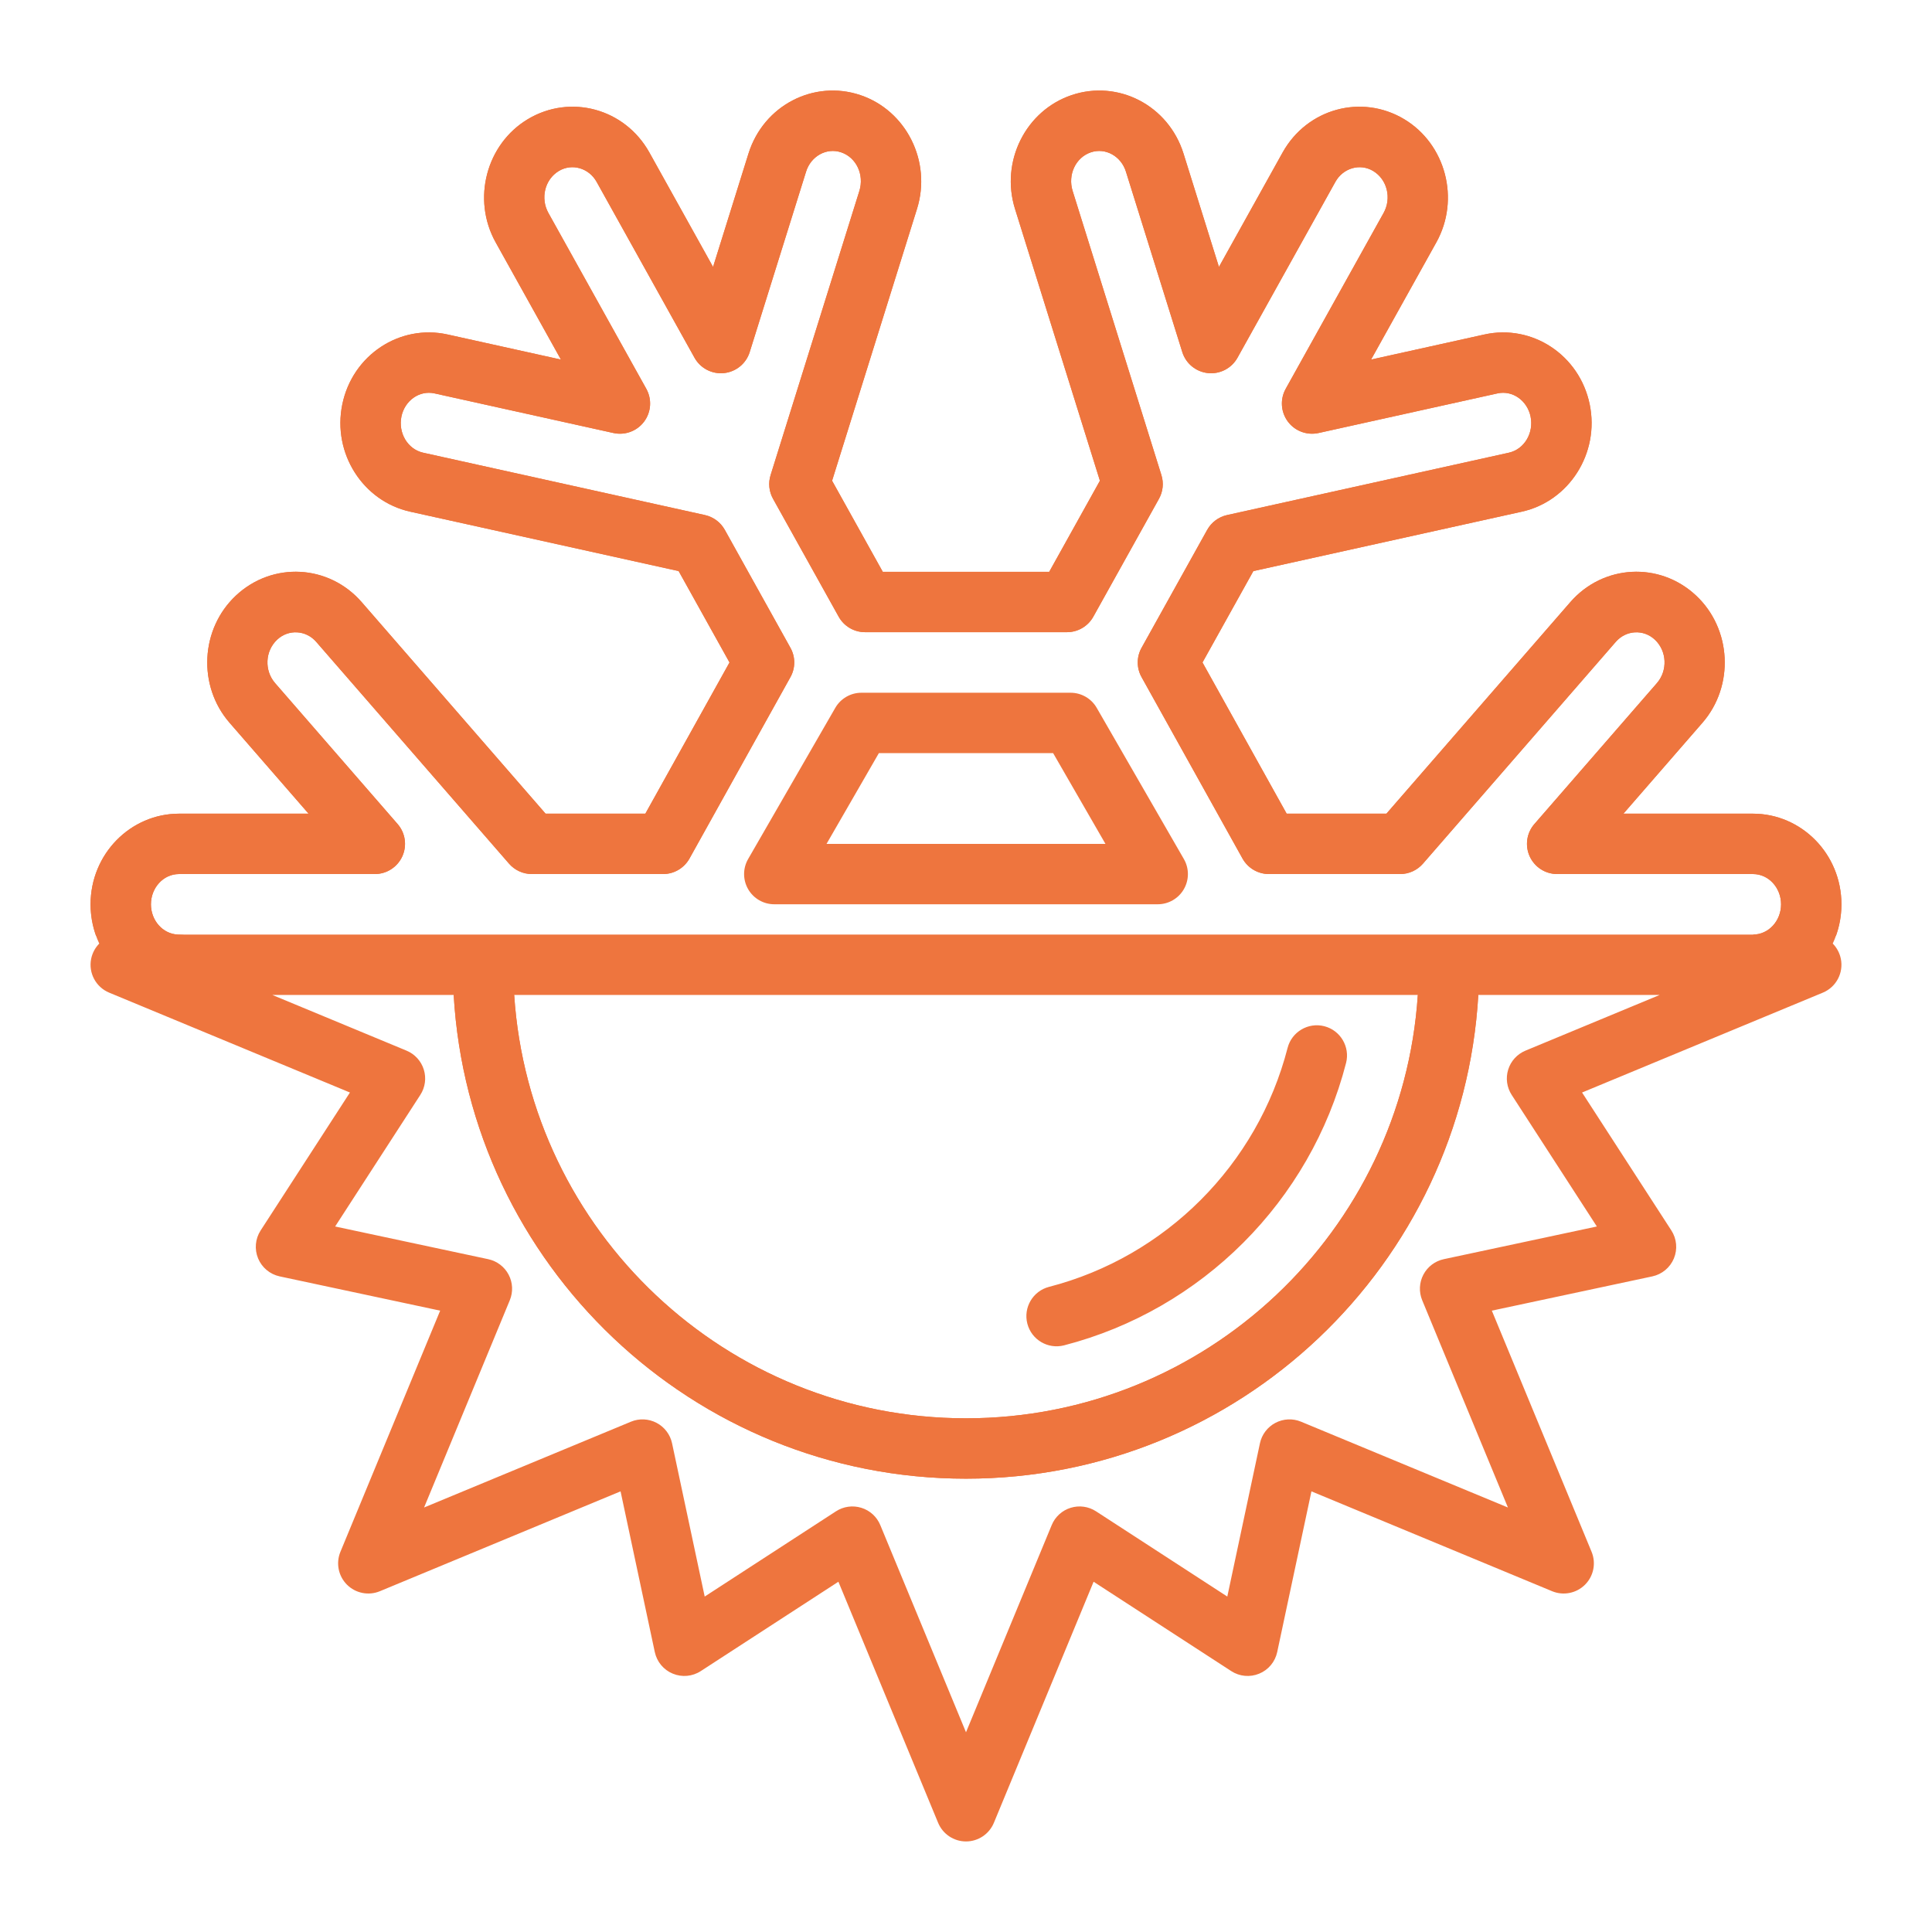
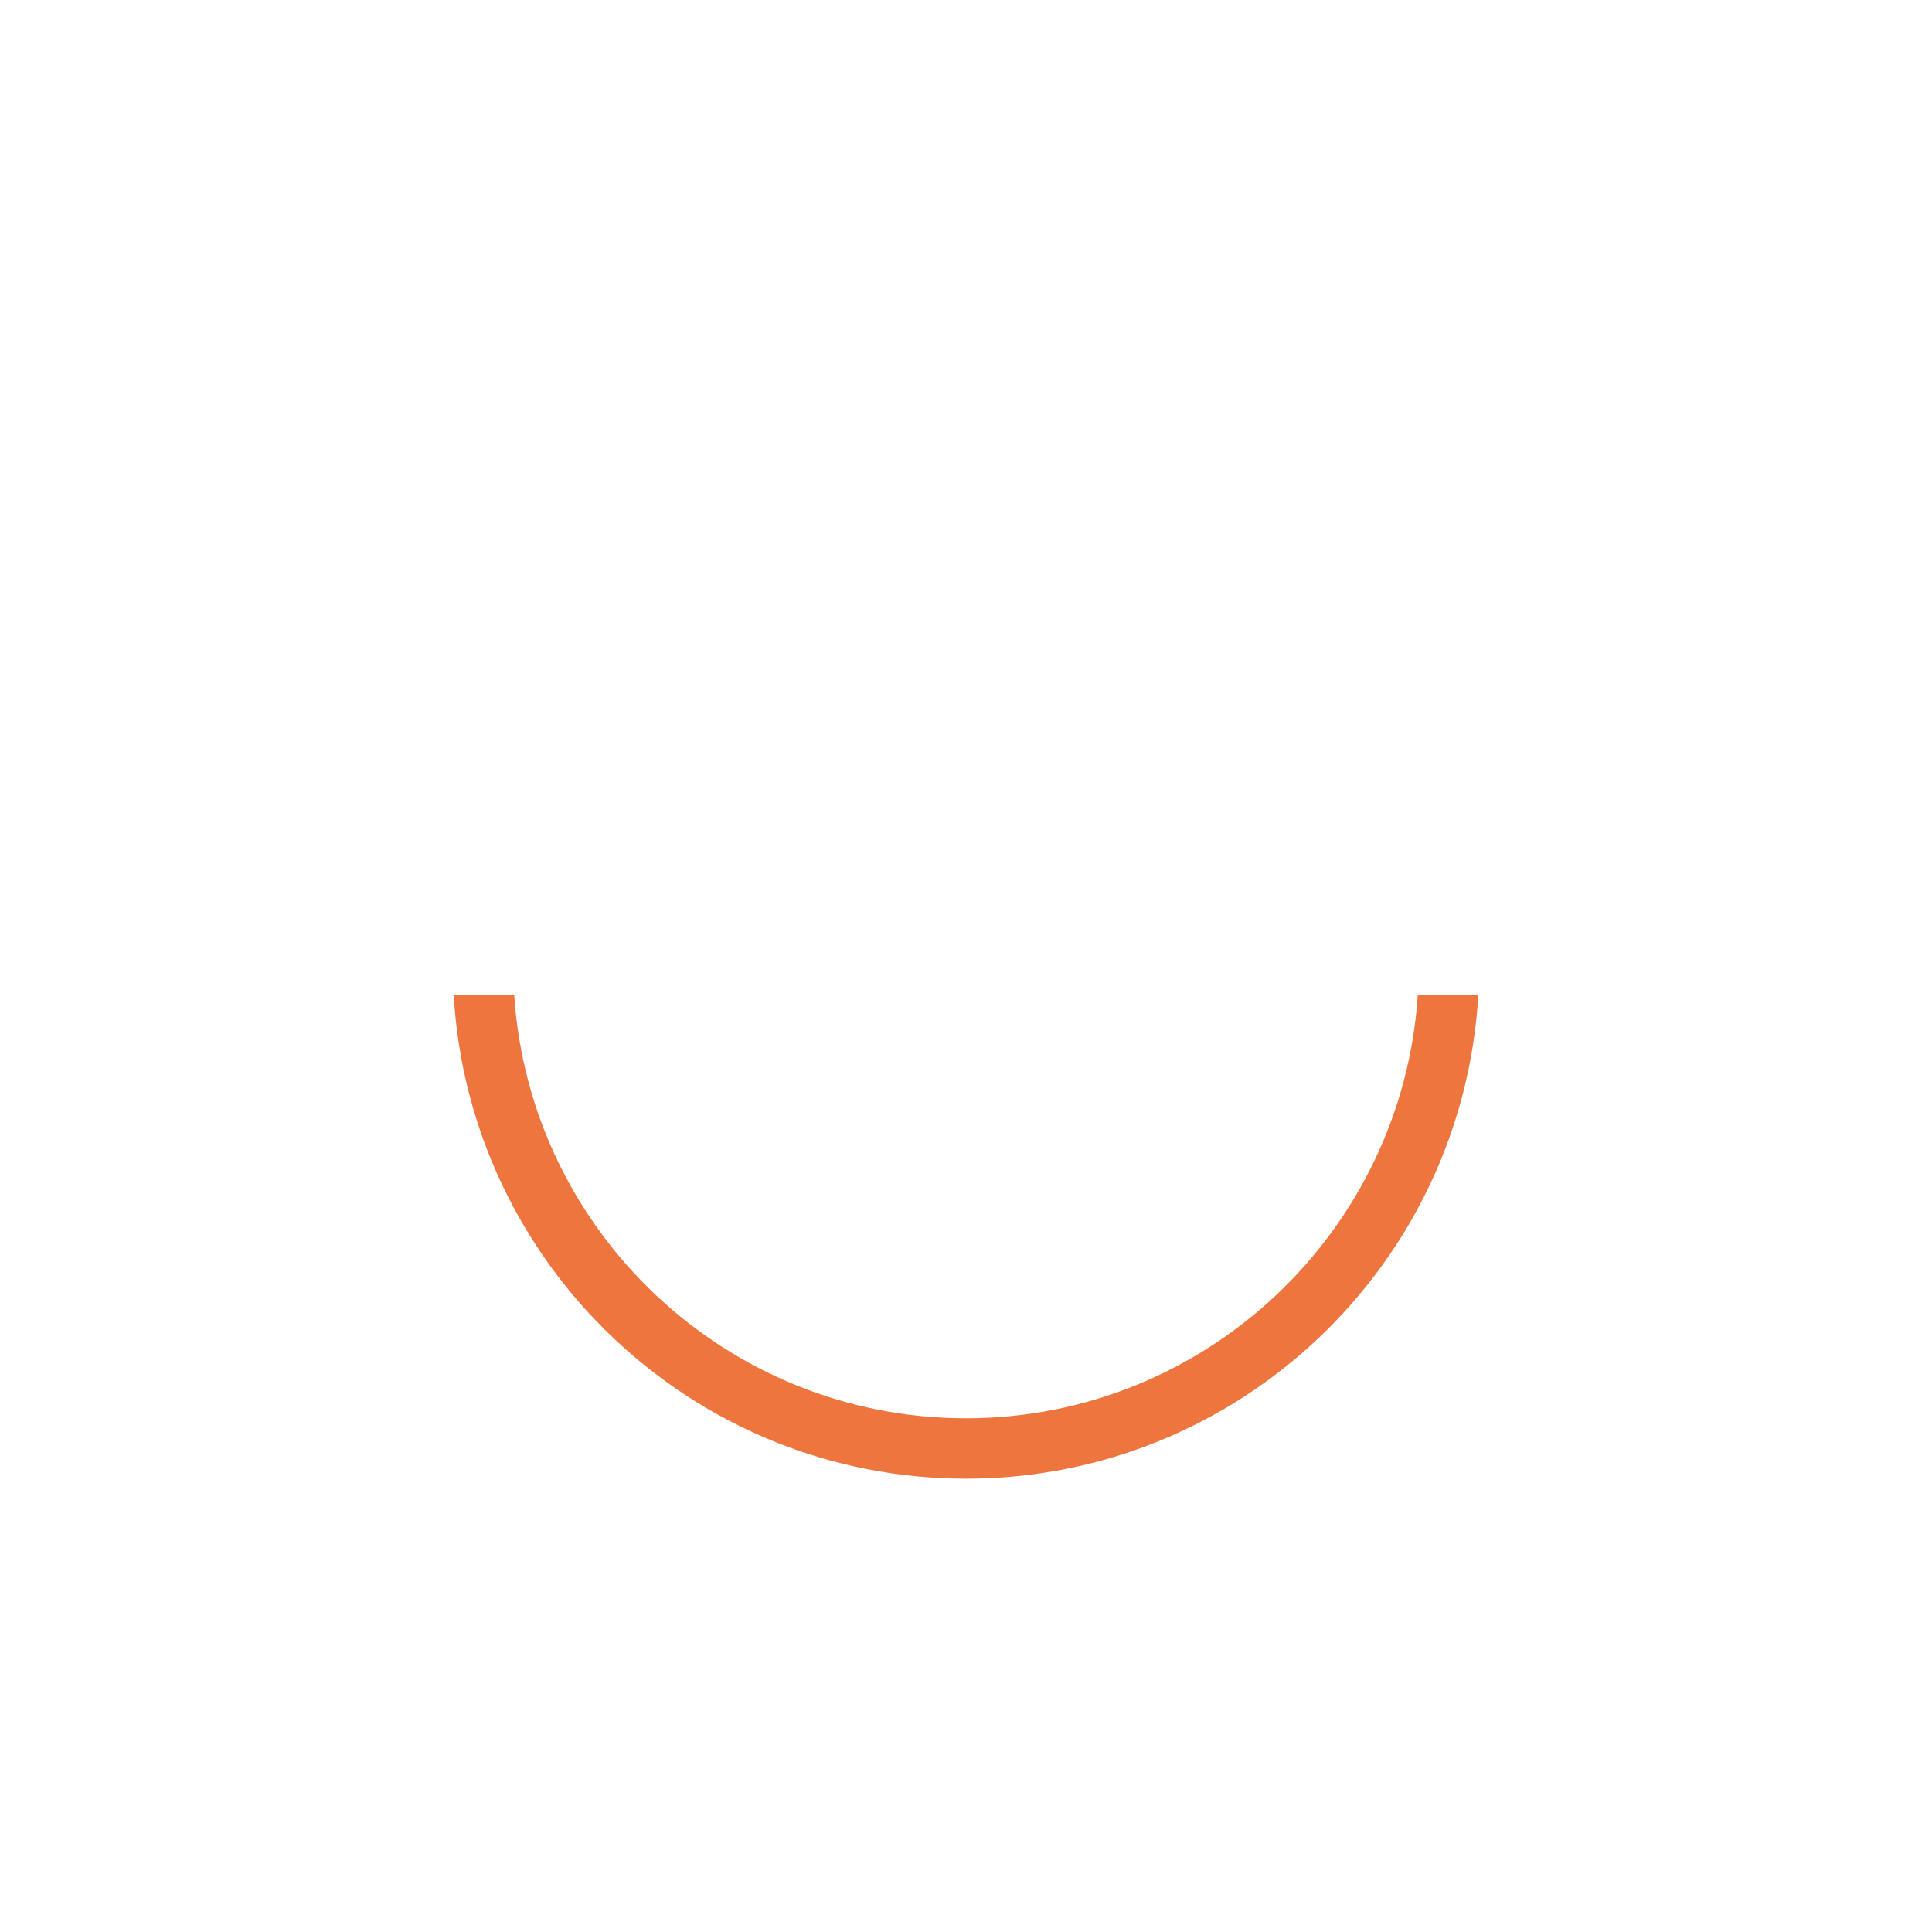
<svg xmlns="http://www.w3.org/2000/svg" clip-rule="evenodd" fill-rule="evenodd" stroke-linejoin="round" stroke-miterlimit="2" viewBox="0 0 64 64">
  <g transform="translate(-640 -240)">
-     <path d="m643.288 271.257c-.133.135-.229.309-.269.507-.093.468.157.936.598 1.119l7.975 3.308s-2.958 4.569-2.958 4.569c-.179.276-.21.623-.084.927.126.303.393.526.715.595l5.316 1.135s-3.304 7.988-3.304 7.988c-.155.374-.069.804.217 1.09.286.285.717.371 1.09.216l7.973-3.308s1.134 5.324 1.134 5.324c.069.322.291.59.596.715.304.126.651.095.927-.085l4.559-2.96s3.303 7.985 3.303 7.985c.155.374.519.618.924.618s.769-.244.924-.618l3.303-7.985s4.559 2.96 4.559 2.96c.276.18.623.211.927.085.305-.125.527-.393.596-.715l1.134-5.324s7.973 3.308 7.973 3.308c.373.155.804.069 1.09-.216.286-.286.372-.716.217-1.09l-3.304-7.988s5.316-1.135 5.316-1.135c.322-.069.589-.292.715-.595.126-.304.095-.651-.084-.927l-2.958-4.569s7.975-3.308 7.975-3.308c.441-.183.691-.651.598-1.119-.04-.198-.136-.372-.269-.507.184-.393.288-.834.288-1.3 0-1.668-1.324-3.003-2.931-3.003h-4.291s2.618-3.012 2.618-3.012c1.063-1.223.967-3.112-.213-4.215-1.208-1.13-3.075-1.033-4.165.22 0 0-6.091 7.007-6.091 7.007h-3.305s-2.788-5.009-2.788-5.009 1.685-3.027 1.685-3.027 8.893-1.968 8.893-1.968c1.564-.346 2.583-1.932 2.249-3.555-.337-1.638-1.907-2.665-3.487-2.315 0 0-3.755.831-3.755.831s2.162-3.883 2.162-3.883c.795-1.429.31-3.256-1.067-4.081-1.407-.842-3.213-.354-4.026 1.105 0 0-2.109 3.79-2.109 3.79s-1.173-3.754-1.173-3.754c-.5-1.598-2.165-2.456-3.706-1.938-1.518.51-2.369 2.194-1.877 3.769 0 0 2.813 9.006 2.813 9.006s-1.679 3.017-1.679 3.017h-5.514s-1.679-3.017-1.679-3.017 2.813-9.006 2.813-9.006c.492-1.575-.359-3.259-1.877-3.769-1.541-.518-3.206.34-3.706 1.938 0 0-1.173 3.754-1.173 3.754s-2.109-3.79-2.109-3.79c-.813-1.459-2.619-1.947-4.026-1.105-1.377.825-1.862 2.652-1.067 4.081 0 0 2.162 3.883 2.162 3.883s-3.755-.831-3.755-.831c-1.58-.35-3.15.677-3.487 2.315-.334 1.623.685 3.209 2.249 3.555 0 0 8.893 1.968 8.893 1.968s1.685 3.027 1.685 3.027-2.788 5.009-2.788 5.009h-3.305s-6.091-7.007-6.091-7.007c-1.09-1.253-2.957-1.35-4.165-.22-1.18 1.103-1.276 2.992-.213 4.215 0 0 2.618 3.012 2.618 3.012h-4.291c-1.607 0-2.931 1.335-2.931 3.003 0 .466.104.907.288 1.3zm5.733 1.702 4.446 1.845c.274.114.484.343.572.627.088.283.046.591-.116.84 0 0-2.821 4.358-2.821 4.358l5.071 1.083c.29.062.538.25.676.513.138.262.152.573.039.847 0 0-2.84 6.866-2.84 6.866l6.854-2.843c.274-.114.585-.099.848.039s.451.386.513.677c0 0 1.081 5.077 1.081 5.077l4.349-2.824c.249-.162.557-.204.841-.116s.514.298.627.573c0 0 2.839 6.863 2.839 6.863l2.839-6.863c.113-.275.343-.485.627-.573s.592-.046.841.116c0 0 4.349 2.824 4.349 2.824l1.081-5.077c.062-.291.25-.539.513-.677s.574-.153.848-.039c0 0 6.854 2.843 6.854 2.843l-2.84-6.866c-.113-.274-.099-.585.039-.847.138-.263.386-.451.676-.513 0 0 5.071-1.083 5.071-1.083l-2.821-4.358c-.162-.249-.204-.557-.116-.84.088-.284.298-.513.572-.627l4.446-1.845h-6.008c-.517 8.931-7.924 16.024-16.971 16.024s-16.454-7.093-16.971-16.024zm8.012 0h29.934c-.514 7.826-7.023 14.024-14.967 14.024s-14.453-6.198-14.967-14.024zm25.62 1.755c-.996 3.869-4.04 6.918-7.903 7.915-.534.138-.856.684-.718 1.219.138.534.684.856 1.218.718 4.565-1.179 8.163-4.781 9.34-9.353.137-.534-.185-1.08-.719-1.218-.535-.137-1.081.185-1.218.719zm15.416-3.755h-52.174c-.507-.021-.895-.471-.895-1.002 0-.544.407-1.003.931-1.003h6.486c.392 0 .747-.229.91-.586.162-.356.102-.775-.155-1.07l-4.058-4.668c-.364-.418-.335-1.065.069-1.442.374-.35.952-.316 1.29.072 0 0 6.39 7.35 6.39 7.35.19.218.465.344.754.344h4.349c.363 0 .697-.197.874-.514l3.344-6.009c.169-.302.169-.67 0-.972l-2.174-3.907c-.139-.249-.378-.428-.658-.49l-9.332-2.065c-.52-.115-.833-.659-.722-1.199.108-.523.591-.877 1.096-.766 0 0 5.926 1.312 5.926 1.312.384.085.783-.063 1.018-.379s.263-.74.072-1.084l-3.243-5.826c-.271-.486-.122-1.111.347-1.392.439-.262.997-.093 1.25.362 0 0 3.243 5.826 3.243 5.826.195.349.578.549.976.508s.733-.315.852-.696l1.868-5.979c.158-.506.672-.802 1.16-.638.509.171.77.748.605 1.277 0 0-2.941 9.415-2.941 9.415-.082.261-.053.545.08.784l2.175 3.906c.176.317.51.514.873.514h6.69c.363 0 .697-.197.873-.514l2.175-3.906c.133-.239.162-.523.08-.784l-2.941-9.415c-.165-.529.096-1.106.605-1.277.488-.164 1.002.132 1.16.638 0 0 1.868 5.979 1.868 5.979.119.381.454.655.852.696s.781-.159.976-.508l3.243-5.826c.253-.455.811-.624 1.25-.362.469.281.618.906.347 1.392 0 0-3.243 5.826-3.243 5.826-.191.344-.163.768.072 1.084s.634.464 1.018.379l5.926-1.312c.505-.111.988.243 1.096.766.111.54-.202 1.084-.722 1.199 0 0-9.332 2.065-9.332 2.065-.28.062-.519.241-.658.49l-2.174 3.907c-.169.302-.169.67 0 .972l3.344 6.009c.177.317.511.514.874.514h4.349c.289 0 .564-.126.754-.344l6.39-7.35c.338-.388.916-.422 1.29-.072.404.377.433 1.024.069 1.442 0 0-4.058 4.668-4.058 4.668-.257.295-.317.714-.155 1.07.163.357.518.586.91.586h6.486c.524 0 .931.459.931 1.003 0 .543-.407 1.002-.931 1.002zm-32.42-1.004h12.702c.357 0 .687-.19.866-.5.178-.309.179-.69 0-.999l-2.887-5.008c-.178-.309-.508-.5-.866-.5h-6.928c-.358 0-.688.191-.866.5l-2.887 5.008c-.179.309-.178.69 0 .999.179.31.509.5.866.5zm6.851-2h4.12s-1.734-3.007-1.734-3.007h-5.772s-1.734 3.007-1.734 3.007z" fill="#EE753E" />
    <g fill="#EE753E">
      <path d="m688.971 272.959h-33.942c.517 8.931 7.924 16.024 16.971 16.024s16.454-7.093 16.971-16.024zm-31.938 0h29.934c-.514 7.826-7.023 14.024-14.967 14.024s-14.453-6.198-14.967-14.024z" />
-       <path d="m643.182 271c-.118-.325-.182-.676-.182-1.043 0-1.668 1.324-3.003 2.931-3.003h4.291s-2.618-3.012-2.618-3.012c-1.063-1.223-.967-3.112.213-4.215 1.208-1.13 3.075-1.033 4.165.22 0 0 6.091 7.007 6.091 7.007h3.305s2.788-5.009 2.788-5.009-1.685-3.027-1.685-3.027-8.893-1.968-8.893-1.968c-1.564-.346-2.583-1.932-2.249-3.555.337-1.638 1.907-2.665 3.487-2.315 0 0 3.755.831 3.755.831s-2.162-3.883-2.162-3.883c-.795-1.429-.31-3.256 1.067-4.081 1.407-.842 3.213-.354 4.026 1.105 0 0 2.109 3.79 2.109 3.79s1.173-3.754 1.173-3.754c.5-1.598 2.165-2.456 3.706-1.938 1.518.51 2.369 2.194 1.877 3.769 0 0-2.813 9.006-2.813 9.006s1.679 3.017 1.679 3.017h5.514s1.679-3.017 1.679-3.017-2.813-9.006-2.813-9.006c-.492-1.575.359-3.259 1.877-3.769 1.541-.518 3.206.34 3.706 1.938 0 0 1.173 3.754 1.173 3.754s2.109-3.79 2.109-3.79c.813-1.459 2.619-1.947 4.026-1.105 1.377.825 1.862 2.652 1.067 4.081 0 0-2.162 3.883-2.162 3.883s3.755-.831 3.755-.831c1.58-.35 3.15.677 3.487 2.315.334 1.623-.685 3.209-2.249 3.555 0 0-8.893 1.968-8.893 1.968s-1.685 3.027-1.685 3.027 2.788 5.009 2.788 5.009h3.305s6.091-7.007 6.091-7.007c1.09-1.253 2.957-1.35 4.165-.22 1.18 1.103 1.276 2.992.213 4.215 0 0-2.618 3.012-2.618 3.012h4.291c1.607 0 2.931 1.335 2.931 3.003 0 .367-.064.718-.182 1.043h-2.7l-.049-.041c.524 0 .931-.459.931-1.002 0-.544-.407-1.003-.931-1.003h-6.486c-.392 0-.747-.229-.91-.586-.162-.356-.102-.775.155-1.07 0 0 4.058-4.668 4.058-4.668.364-.418.335-1.065-.069-1.442-.374-.35-.952-.316-1.29.072l-6.39 7.35c-.19.218-.465.344-.754.344h-4.349c-.363 0-.697-.197-.874-.514l-3.344-6.009c-.169-.302-.169-.67 0-.972l2.174-3.907c.139-.249.378-.428.658-.49 0 0 9.332-2.065 9.332-2.065.52-.115.833-.659.722-1.199-.108-.523-.591-.877-1.096-.766l-5.926 1.312c-.384.085-.783-.063-1.018-.379s-.263-.74-.072-1.084c0 0 3.243-5.826 3.243-5.826.271-.486.122-1.111-.347-1.392-.439-.262-.997-.093-1.25.362l-3.243 5.826c-.195.349-.578.549-.976.508s-.733-.315-.852-.696c0 0-1.868-5.979-1.868-5.979-.158-.506-.672-.802-1.16-.638-.509.171-.77.748-.605 1.277l2.941 9.415c.082.261.053.545-.08.784l-2.175 3.906c-.176.317-.51.514-.873.514h-6.69c-.363 0-.697-.197-.873-.514l-2.175-3.906c-.133-.239-.162-.523-.08-.784 0 0 2.941-9.415 2.941-9.415.165-.529-.096-1.106-.605-1.277-.488-.164-1.002.132-1.16.638l-1.868 5.979c-.119.381-.454.655-.852.696s-.781-.159-.976-.508c0 0-3.243-5.826-3.243-5.826-.253-.455-.811-.624-1.25-.362-.469.281-.618.906-.347 1.392l3.243 5.826c.191.344.163.768-.072 1.084s-.634.464-1.018.379c0 0-5.926-1.312-5.926-1.312-.505-.111-.988.243-1.096.766-.111.54.202 1.084.722 1.199l9.332 2.065c.28.062.519.241.658.49l2.174 3.907c.169.302.169.67 0 .972l-3.344 6.009c-.177.317-.511.514-.874.514h-4.349c-.289 0-.564-.126-.754-.344 0 0-6.39-7.35-6.39-7.35-.338-.388-.916-.422-1.29-.072-.404.377-.433 1.024-.069 1.442l4.058 4.668c.257.295.317.714.155 1.07-.163.357-.518.586-.91.586h-6.486c-.524 0-.931.459-.931 1.003 0 .531.388.981.895 1.002s-.1.016-.262.041z" />
    </g>
  </g>
</svg>